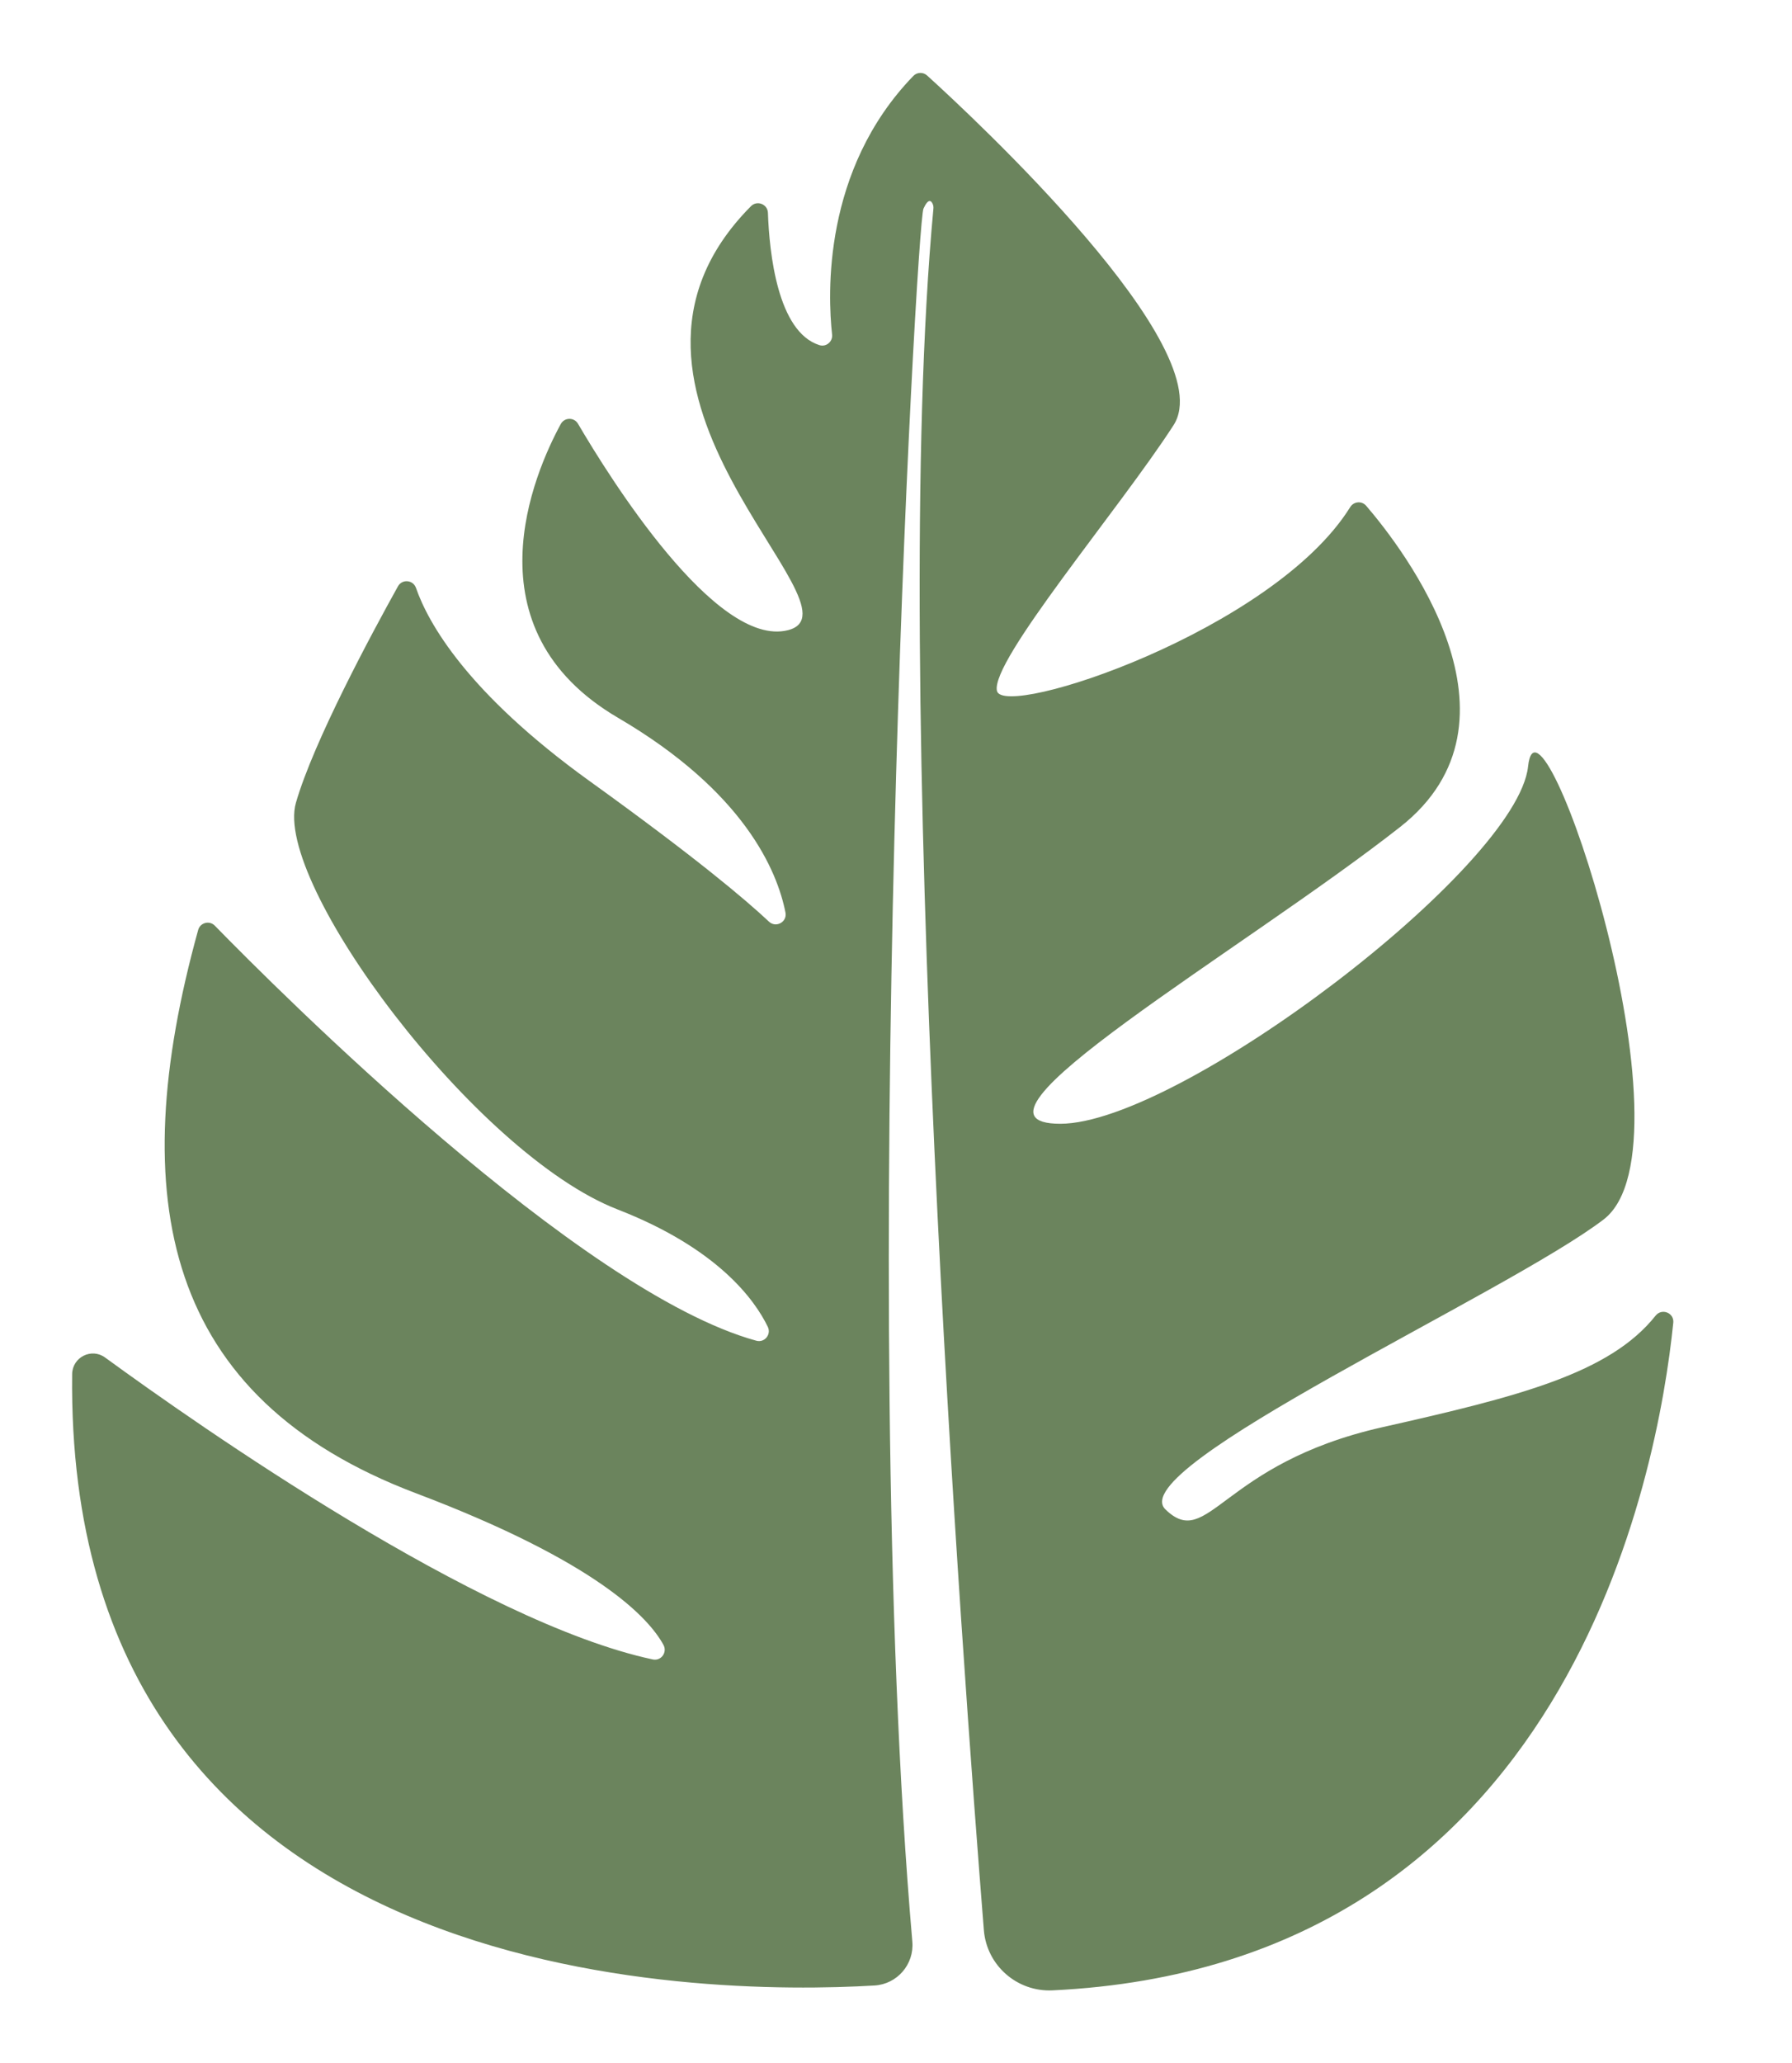
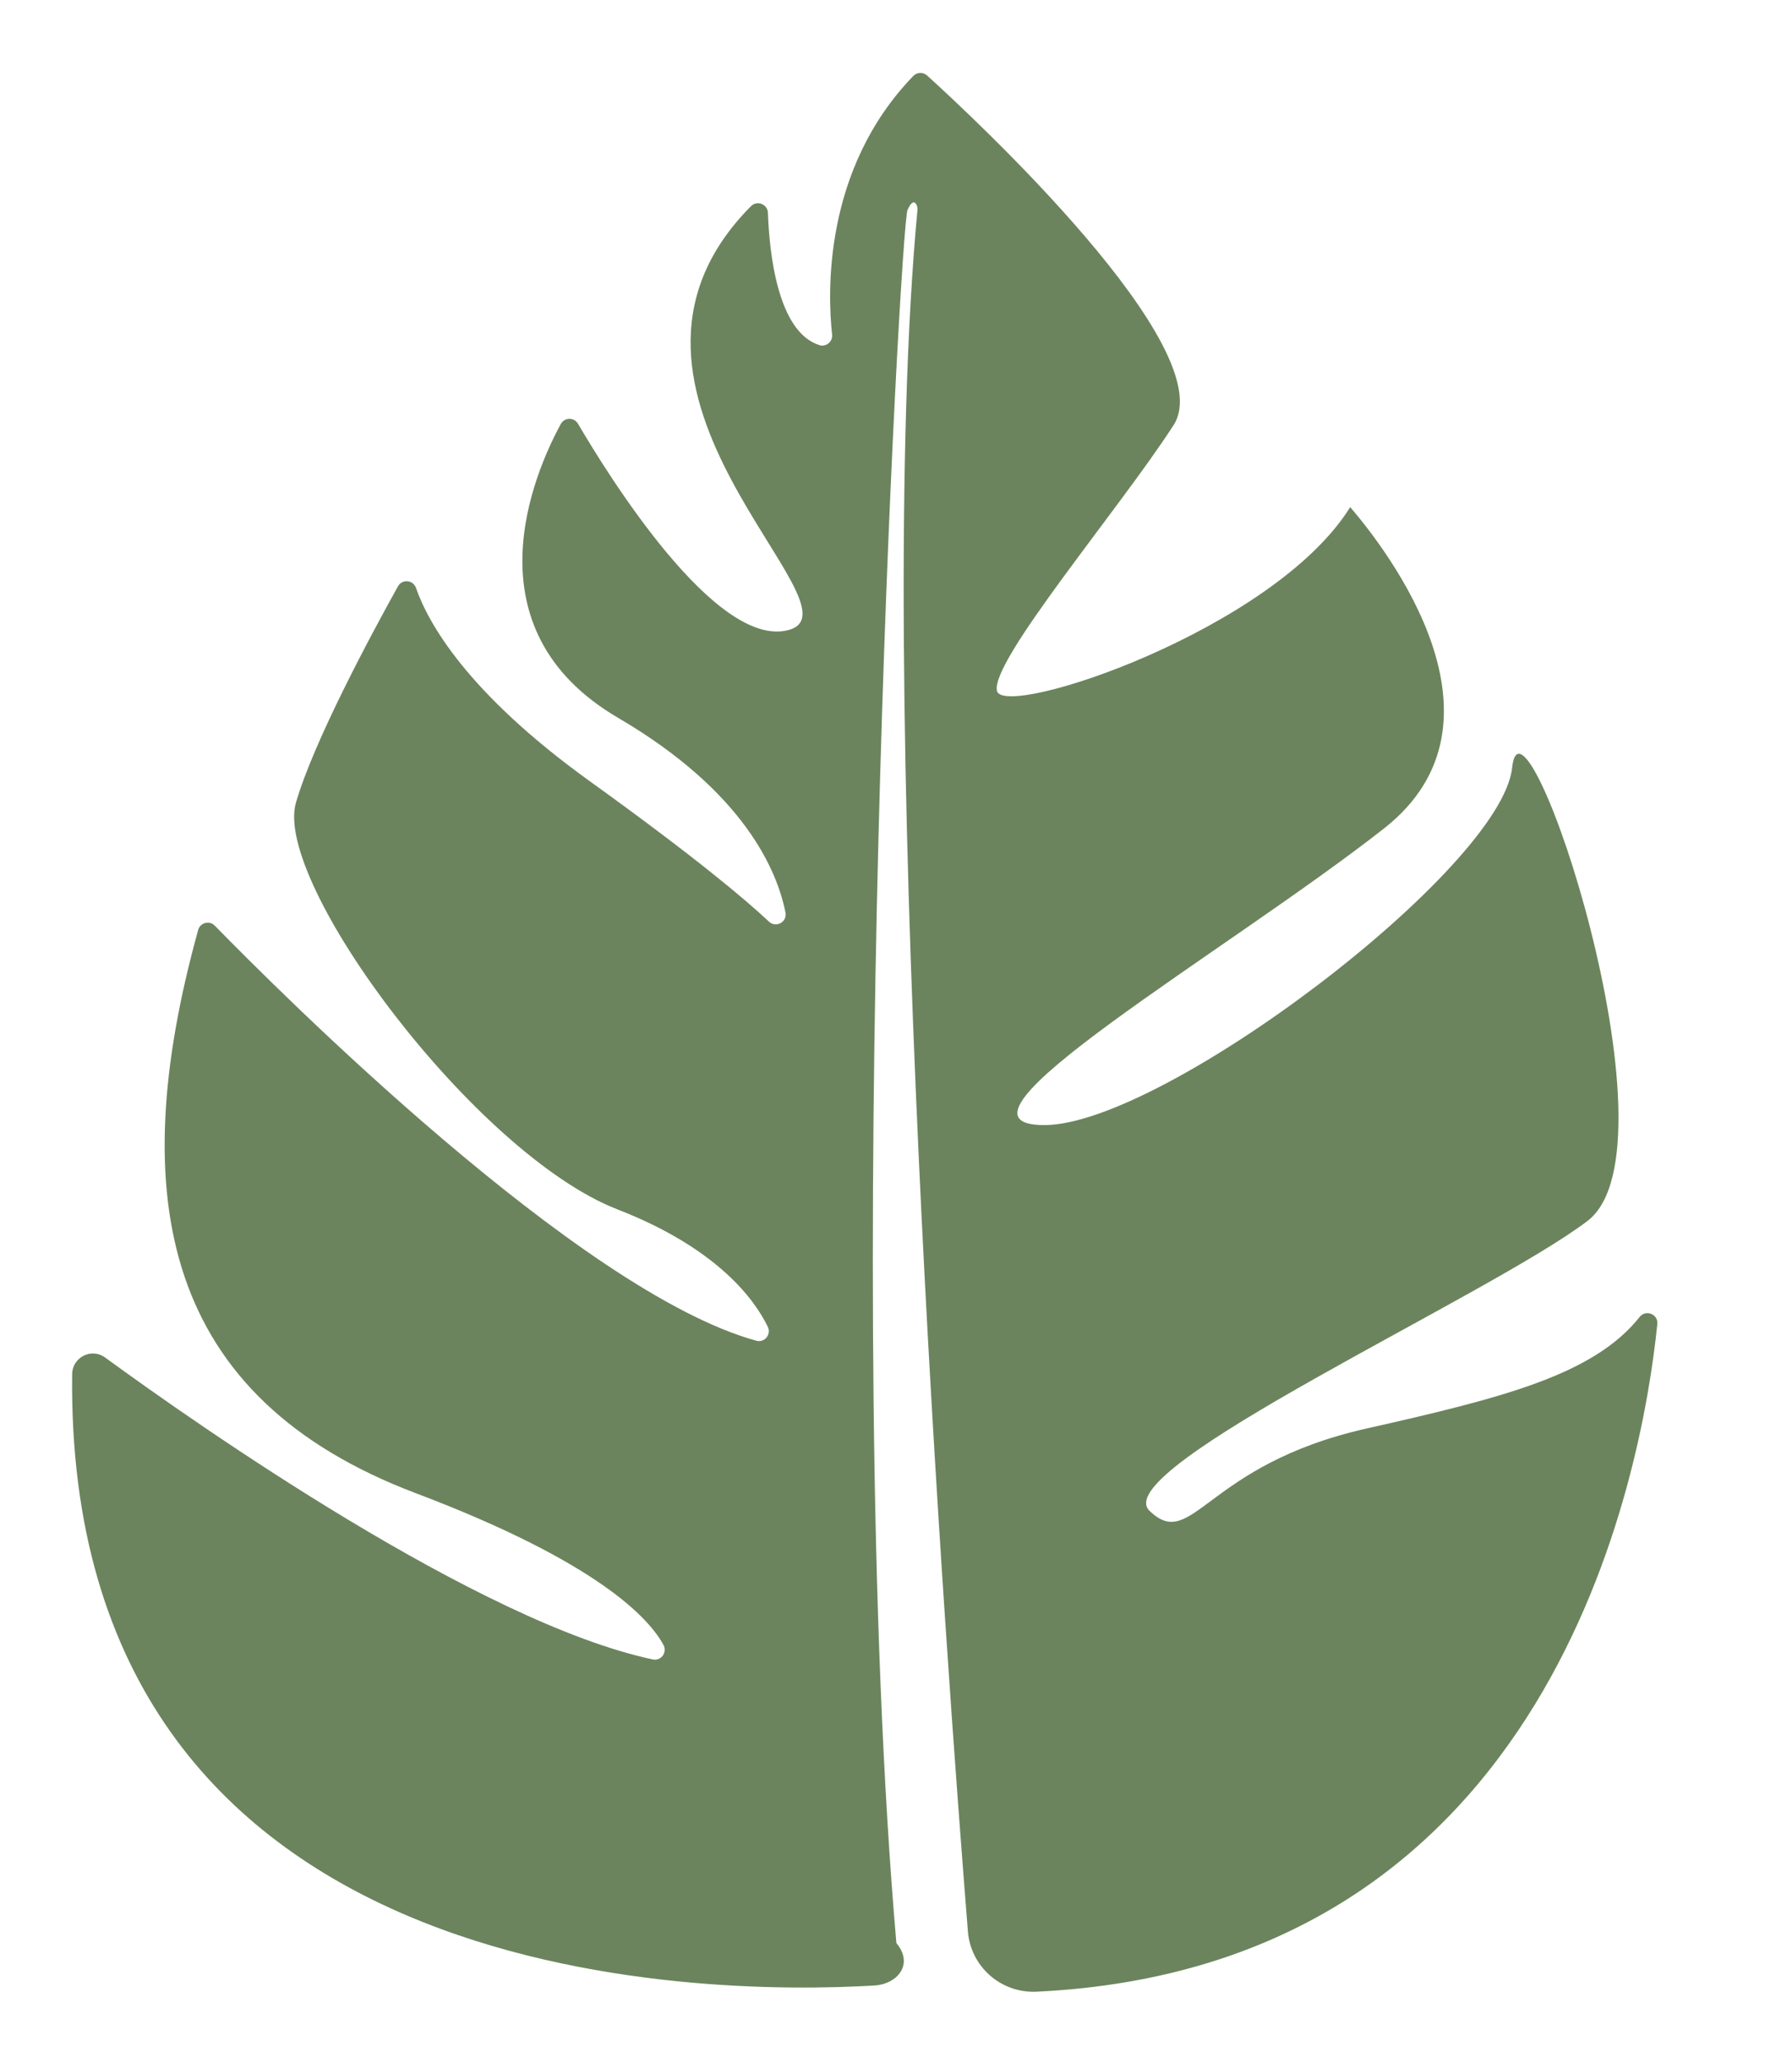
<svg xmlns="http://www.w3.org/2000/svg" version="1.1" id="Layer_1" x="0px" y="0px" viewBox="0 0 938.35 1080" style="enable-background:new 0 0 938.35 1080;" xml:space="preserve">
  <style type="text/css">
	.st0{fill:#6B845D;}
</style>
-   <path class="st0" d="M457.91,1039.29c-89.41,5.29-423.89,3.48-420.13-320.02c0.1-8.84,10.1-13.91,17.24-8.7  c49.03,35.75,195.85,138.65,286.81,158.05c4.33,0.92,7.7-3.69,5.59-7.59c-7.7-14.18-34.75-43.53-129.65-79.42  c-131.85-49.87-153.06-153.85-114-294.84c1.07-3.85,5.92-5.1,8.71-2.24c33.18,33.99,190.91,191.81,283.57,217.26  c4.28,1.18,7.93-3.28,6-7.27c-6.8-14.06-26.11-41.04-78.75-61.49c-74.47-28.94-180.35-171.18-168.35-212.82  c9.25-32.1,39.88-88.94,53.44-113.31c2.18-3.92,7.95-3.41,9.43,0.83c6.31,18.13,26.49,54.75,91.01,101.19  c55.53,39.96,81.73,62.13,93.83,73.51c3.66,3.44,9.62,0.17,8.64-4.76c-4.29-21.7-21.43-63.18-87.65-101.93  c-79.66-46.62-43.89-128.26-30.01-153.79c1.93-3.54,6.98-3.62,9.02-0.14c16.03,27.37,72.15,117.64,109.94,108.05  c43.25-10.98-115.8-124.79-19.37-221.93c3.21-3.23,8.72-1.07,8.88,3.47c0.73,20.7,4.97,62.35,26.98,69.26  c3.53,1.11,7.03-1.86,6.62-5.53c-2.28-20.63-5.09-86.19,42.54-135.38c1.94-2.01,5.14-2.11,7.21-0.23  c23.82,21.61,154.72,143.23,129.04,183.05c-28.24,43.76-96,123.53-92.47,139.06c3.42,15.05,144.83-31.59,184.98-96.19  c1.86-3,6.06-3.38,8.36-0.7c19.65,22.89,88.69,112.51,17.72,168.19c-81.88,64.24-240,155.29-177.88,155.29  s239.29-134.12,244.94-187.06c5.65-52.94,90.35,198.35,39.53,237.18c-50.82,38.82-252,129.88-229.41,151.76  c22.59,21.88,28.94-24,113.65-43.06c71.59-16.11,118.98-28.18,143.01-58.38c3.24-4.08,9.78-1.48,9.25,3.7  c-7.98,78.24-54.77,336.58-325.08,349.47c-18.53,0.88-34.44-13.05-35.92-31.54c-10.7-133.82-49.49-654.51-26.42-901.08  c0.07-0.79-0.02-1.59-0.32-2.33c-0.68-1.64-2.21-3.53-4.88,2.31c-3.72,8.12-35.01,570.96-5.83,907.19  C478.73,1028.22,469.79,1038.59,457.91,1039.29z" />
+   <path class="st0" d="M457.91,1039.29c-89.41,5.29-423.89,3.48-420.13-320.02c0.1-8.84,10.1-13.91,17.24-8.7  c49.03,35.75,195.85,138.65,286.81,158.05c4.33,0.92,7.7-3.69,5.59-7.59c-7.7-14.18-34.75-43.53-129.65-79.42  c-131.85-49.87-153.06-153.85-114-294.84c1.07-3.85,5.92-5.1,8.71-2.24c33.18,33.99,190.91,191.81,283.57,217.26  c4.28,1.18,7.93-3.28,6-7.27c-6.8-14.06-26.11-41.04-78.75-61.49c-74.47-28.94-180.35-171.18-168.35-212.82  c9.25-32.1,39.88-88.94,53.44-113.31c2.18-3.92,7.95-3.41,9.43,0.83c6.31,18.13,26.49,54.75,91.01,101.19  c55.53,39.96,81.73,62.13,93.83,73.51c3.66,3.44,9.62,0.17,8.64-4.76c-4.29-21.7-21.43-63.18-87.65-101.93  c-79.66-46.62-43.89-128.26-30.01-153.79c1.93-3.54,6.98-3.62,9.02-0.14c16.03,27.37,72.15,117.64,109.94,108.05  c43.25-10.98-115.8-124.79-19.37-221.93c3.21-3.23,8.72-1.07,8.88,3.47c0.73,20.7,4.97,62.35,26.98,69.26  c3.53,1.11,7.03-1.86,6.62-5.53c-2.28-20.63-5.09-86.19,42.54-135.38c1.94-2.01,5.14-2.11,7.21-0.23  c23.82,21.61,154.72,143.23,129.04,183.05c-28.24,43.76-96,123.53-92.47,139.06c3.42,15.05,144.83-31.59,184.98-96.19  c19.65,22.89,88.69,112.51,17.72,168.19c-81.88,64.24-240,155.29-177.88,155.29  s239.29-134.12,244.94-187.06c5.65-52.94,90.35,198.35,39.53,237.18c-50.82,38.82-252,129.88-229.41,151.76  c22.59,21.88,28.94-24,113.65-43.06c71.59-16.11,118.98-28.18,143.01-58.38c3.24-4.08,9.78-1.48,9.25,3.7  c-7.98,78.24-54.77,336.58-325.08,349.47c-18.53,0.88-34.44-13.05-35.92-31.54c-10.7-133.82-49.49-654.51-26.42-901.08  c0.07-0.79-0.02-1.59-0.32-2.33c-0.68-1.64-2.21-3.53-4.88,2.31c-3.72,8.12-35.01,570.96-5.83,907.19  C478.73,1028.22,469.79,1038.59,457.91,1039.29z" />
</svg>